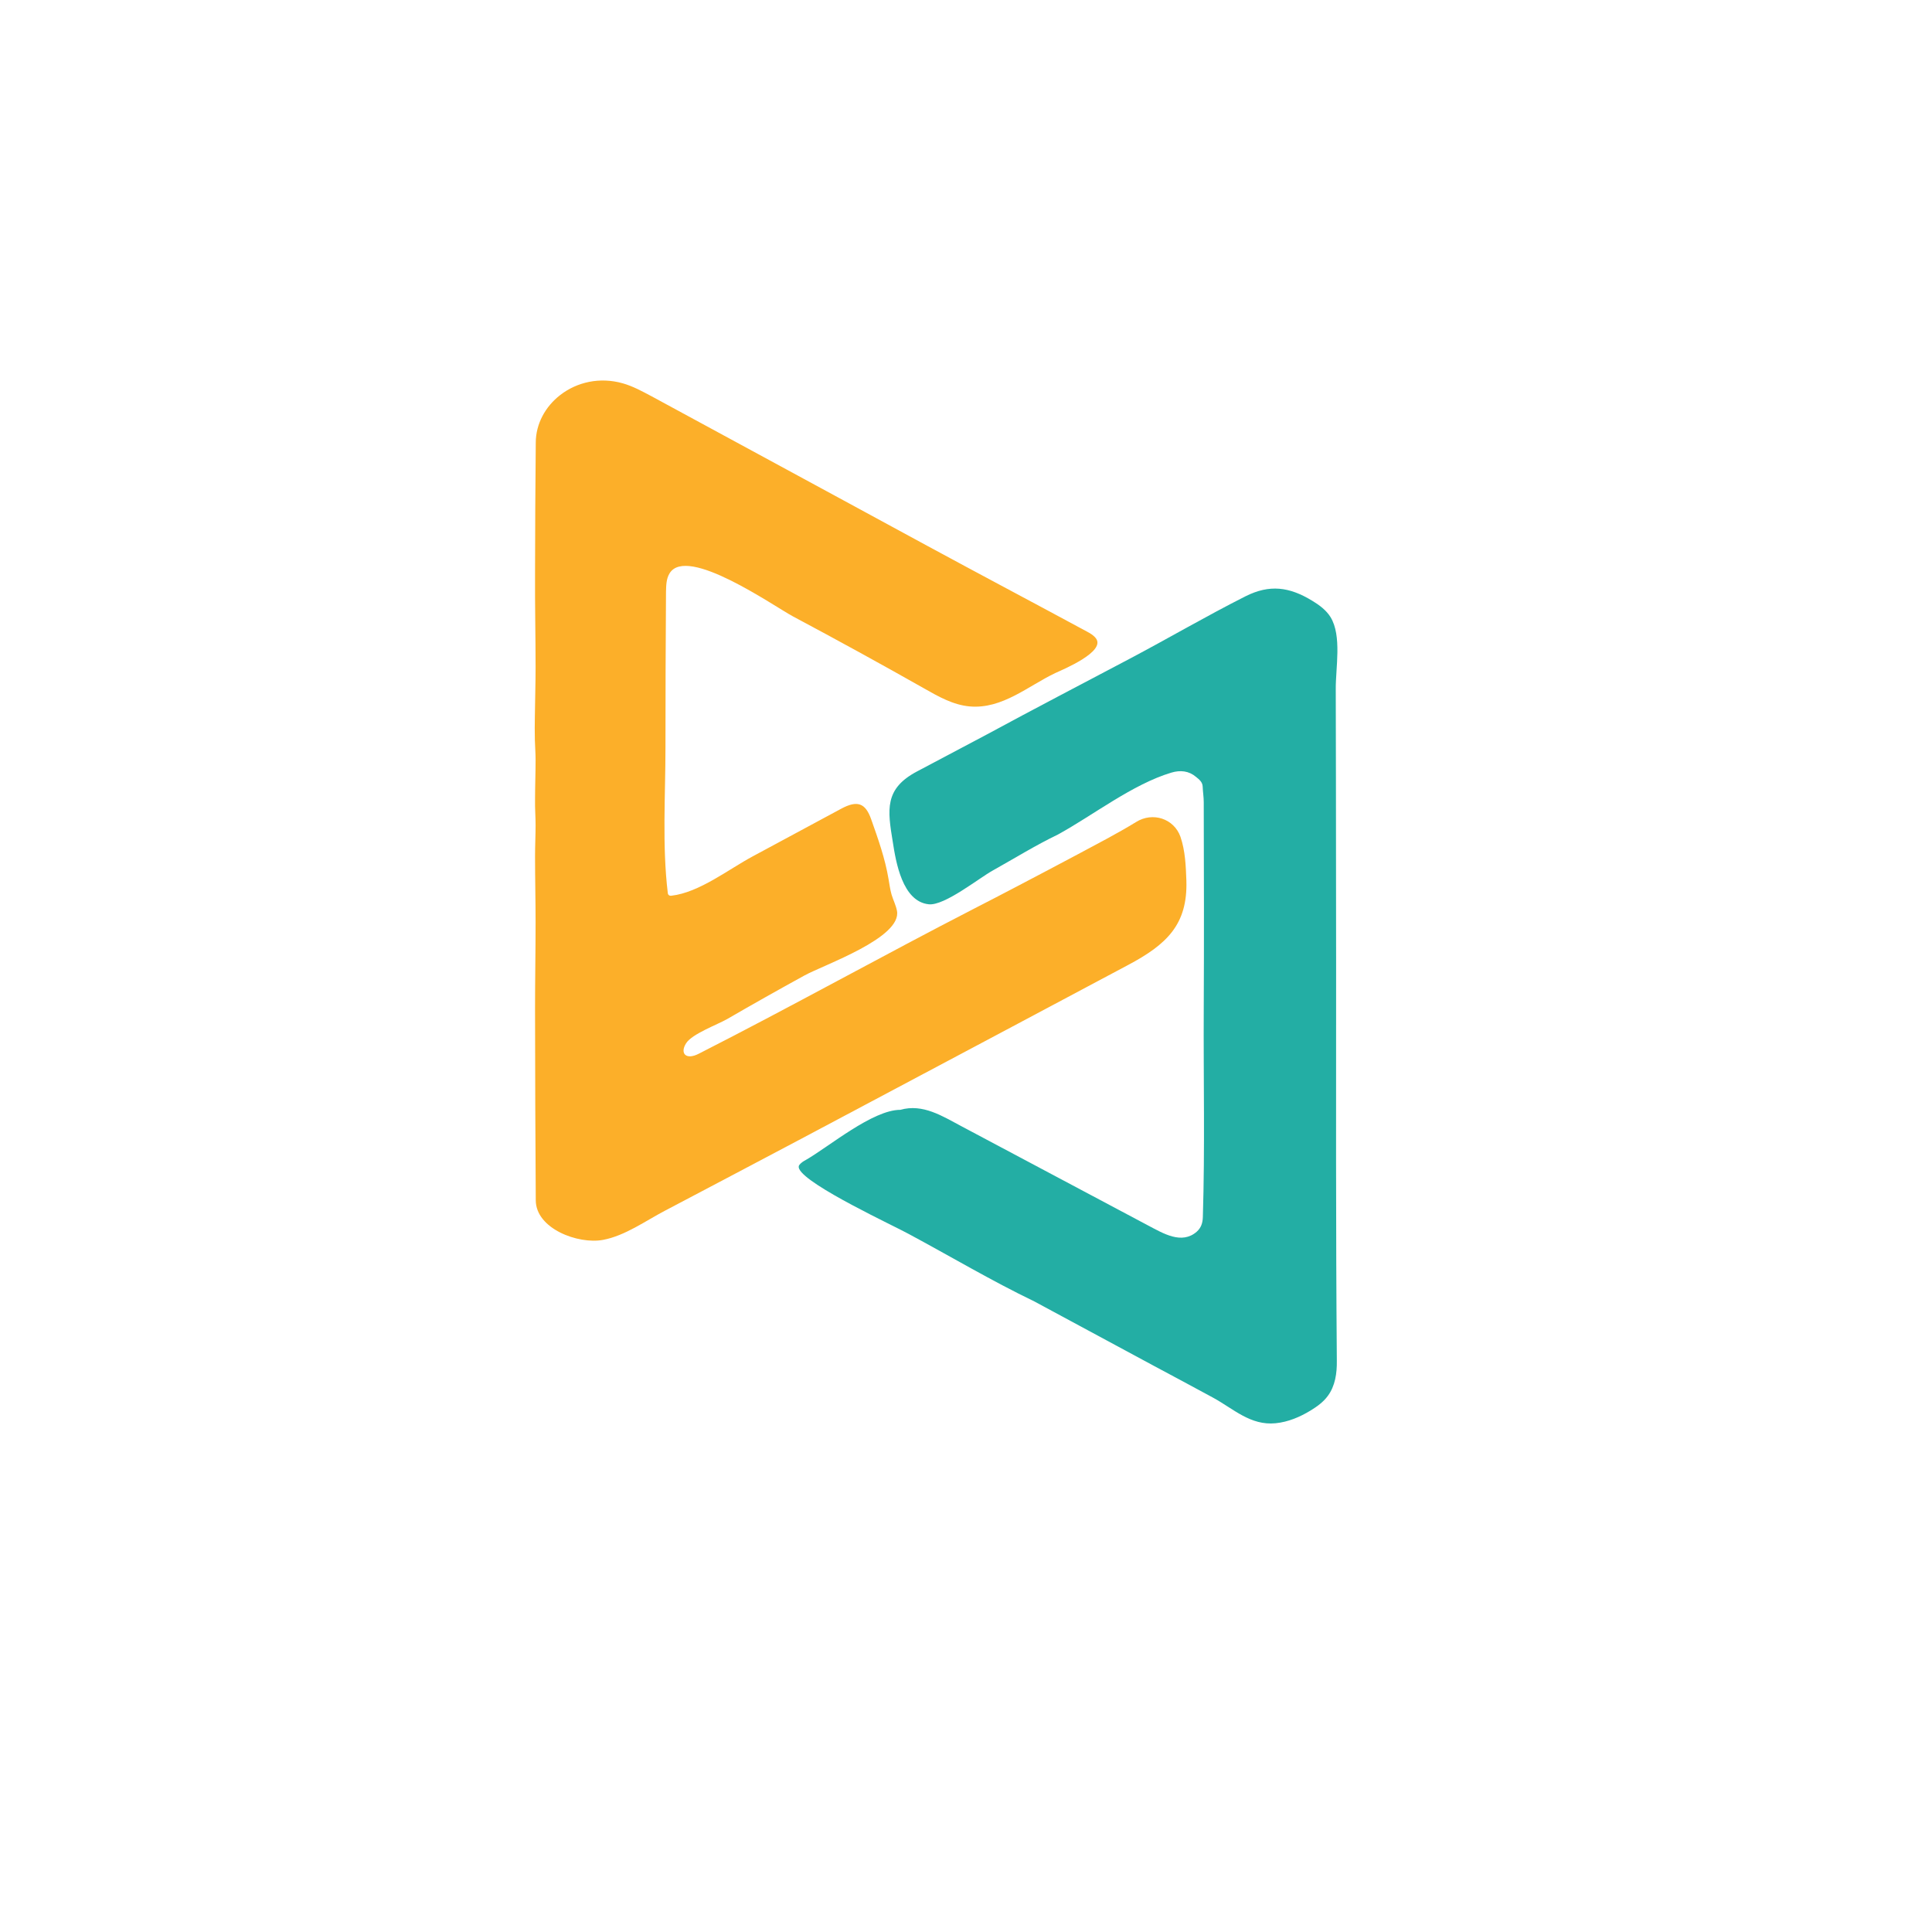
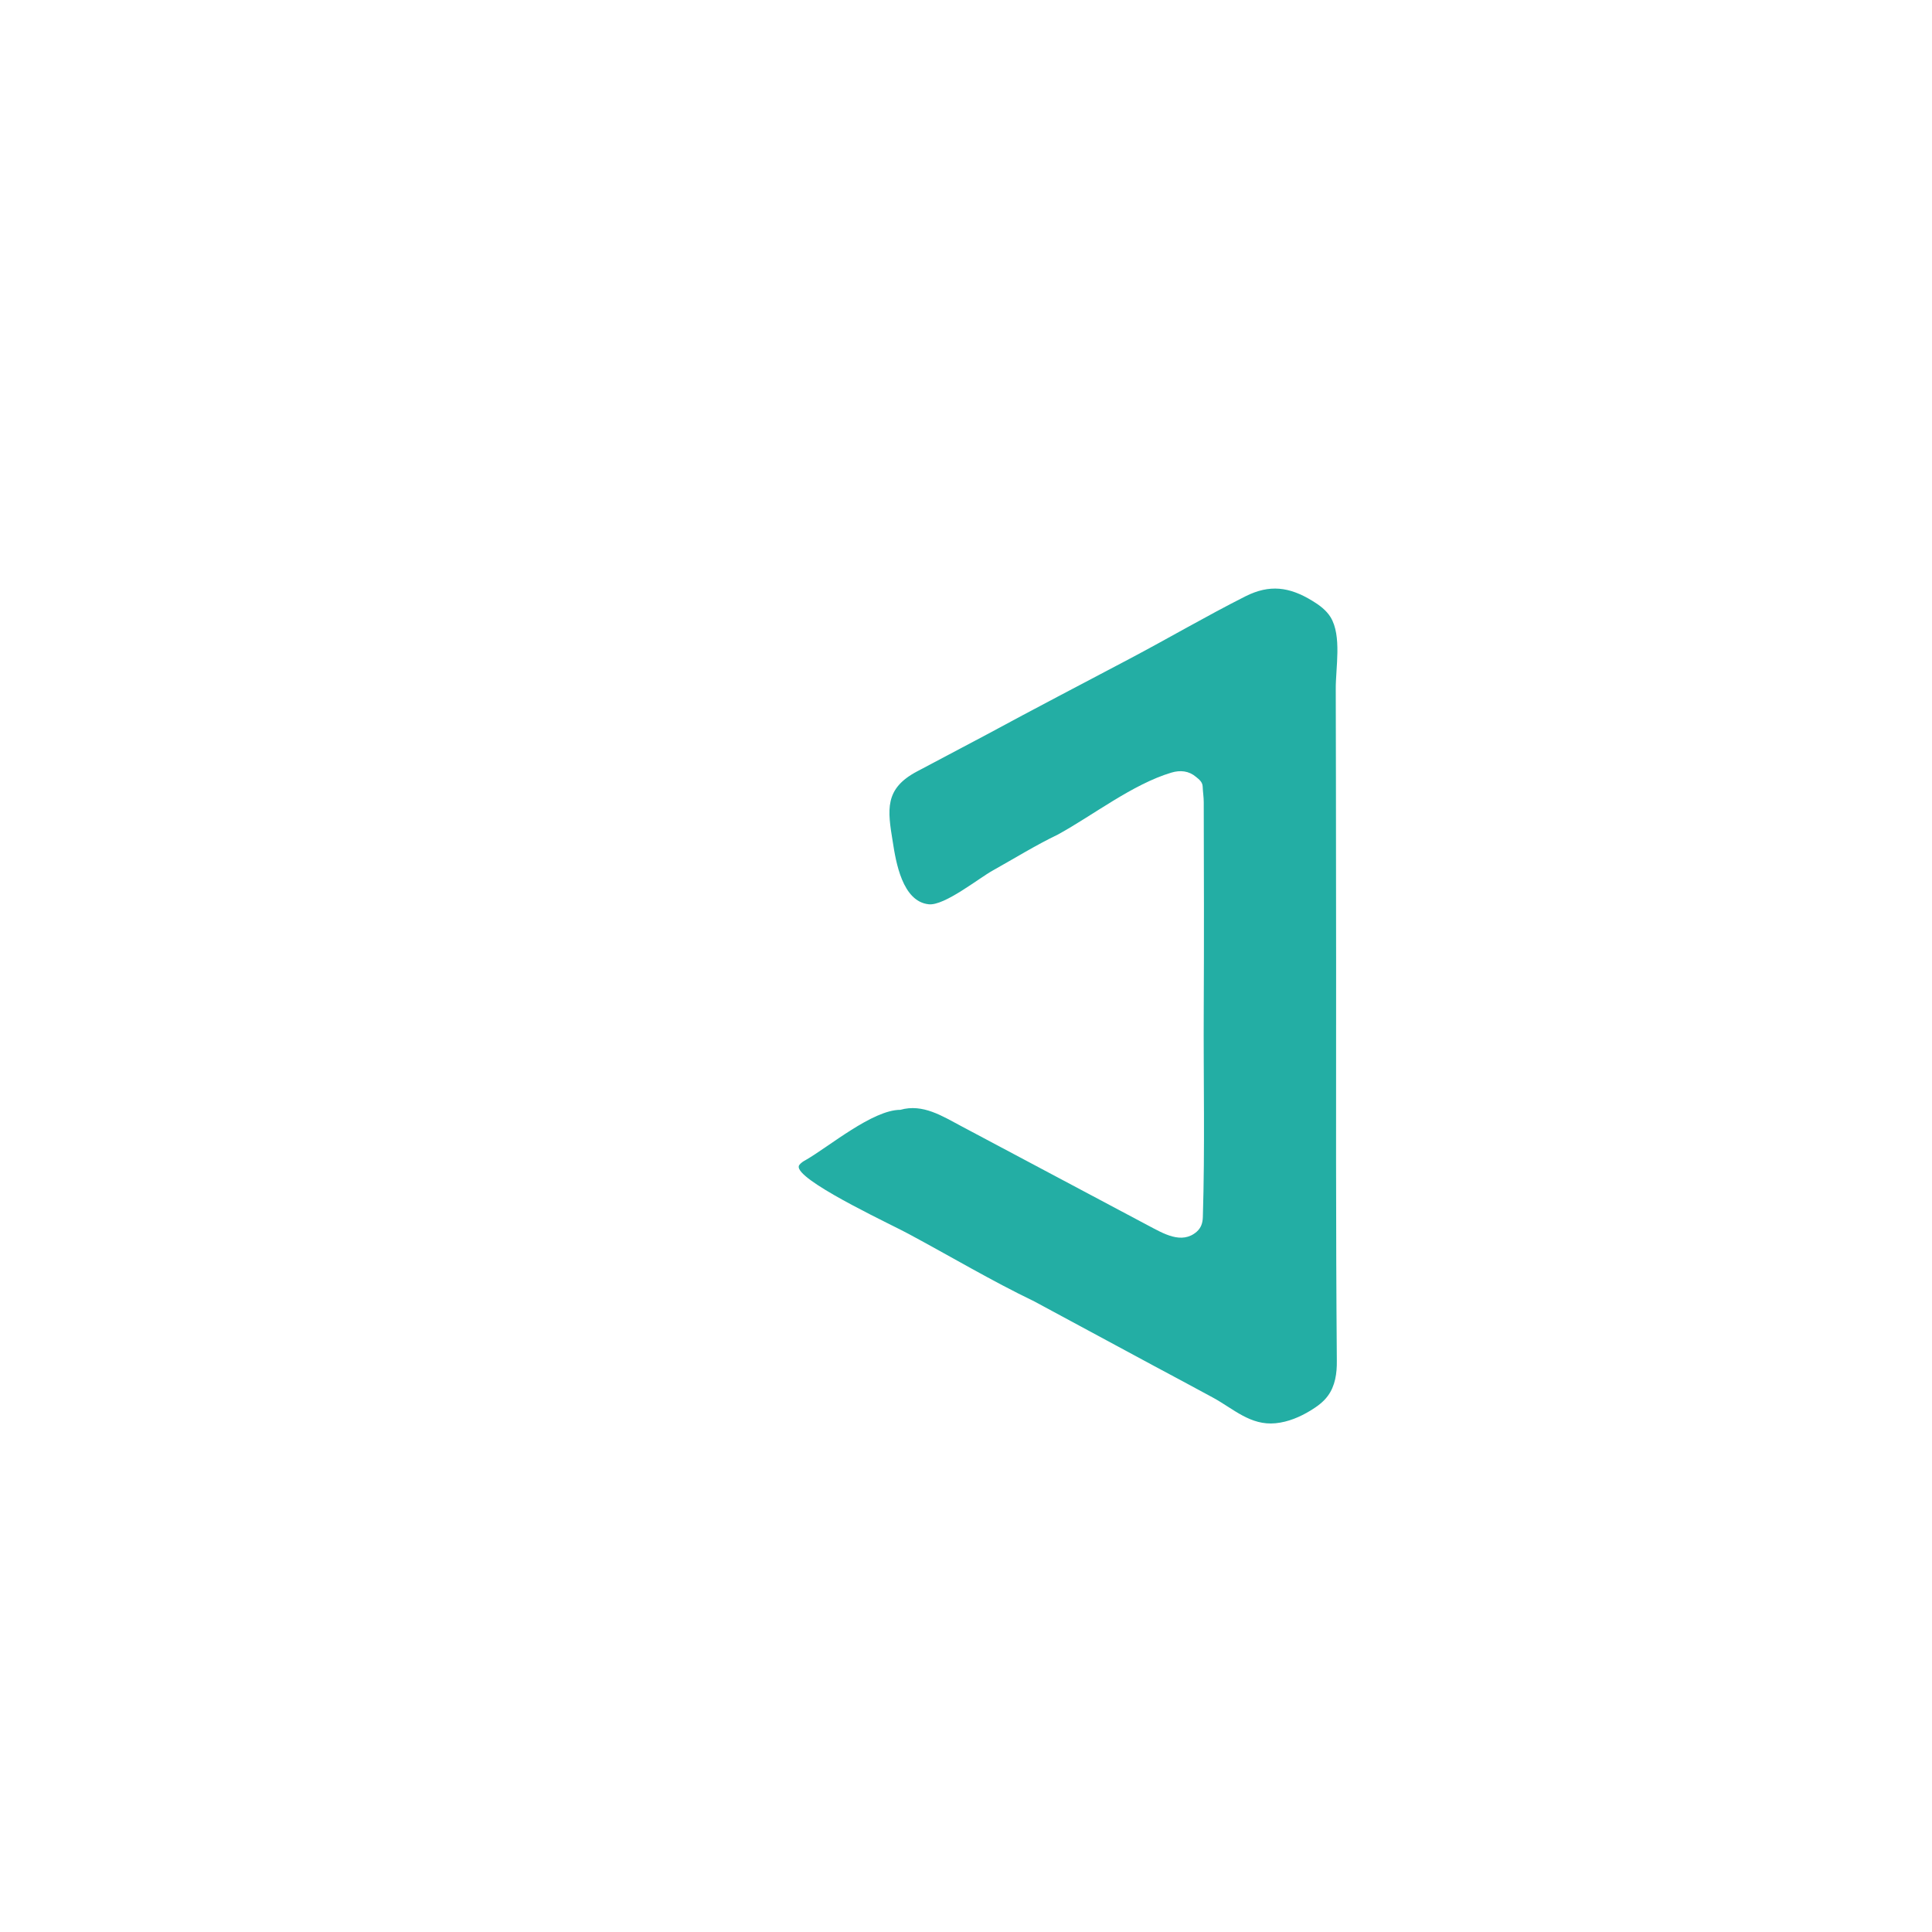
<svg xmlns="http://www.w3.org/2000/svg" version="1.1" id="Layer_1" x="0px" y="0px" viewBox="0 0 1080 1080" style="enable-background:new 0 0 1080 1080;" xml:space="preserve">
  <style type="text/css">
	.st0{fill:#FCAF29;}
	.st1{fill:#23AEA4;}
	.st2{fill:#FCAF29;stroke:#FCAF29;stroke-width:3;stroke-miterlimit:10;}
</style>
  <g>
-     <path class="st0" d="M313.2,220.8c9.3-7.2,22.1-10.2,35-6.5c5.6,1.6,10.7,4.4,15.8,7.1c34.3,18.6,68.6,37.2,102.9,55.8   c17.1,9.3,34.3,18.6,51.4,27.9c29.7,16.1,59.4,31.8,89.2,47.9c1.9,1,3.8,2.1,5.1,3.8c5.7,7.4-18,17.3-22.6,19.4   c-15.2,7.2-29.7,20.3-47.9,18.7c-9.2-0.8-17.5-5.5-25.4-10c-24.2-13.7-48.6-27.1-73.2-40.2c-10.9-5.8-59.5-40.1-69.2-24.2   c-1.9,3.1-1.9,6.8-2,10.3c-0.2,29-0.3,58.1-0.3,87.1c0,26.8-1.9,54.6,1.3,81.3c0.1,1.2,1.1,1.7,2.1,1.5c15.5-1.8,31.8-14.7,45.4-22   c16.5-8.9,32.9-17.7,49.4-26.6c9.1-4.9,13.6-3.2,16.8,5.9c3.9,11,7.8,22,9.7,33.4c0.5,2.9,0.9,5.9,1.7,8.7c0.9,3,2.4,5.9,3,9   c3,15.1-40.8,30.2-51.7,36.2c-14.4,7.9-28.8,16-43.1,24.3c-5.6,3.2-19.6,8.3-23,13.5c-3.7,5.7-0.2,9.7,7.1,5.9   c51.7-26.3,102.4-54.6,153.9-81.1c8-4.1,16.1-8.3,24.1-12.5c11.4-5.9,22.7-12,34.1-18c10.8-5.8,21.7-11.4,32.3-17.9   c9.3-5.8,21.2-1.9,24.8,8.3c2.7,7.9,3,16.4,3.3,24.6c0.7,24.3-10.8,35.5-32.7,47.1c-49.3,26.2-98.5,52.5-147.8,78.6   c-24.6,13.1-49.3,26.2-74,39.2c-12.3,6.5-24.7,13-37,19.5c-10.9,5.7-22.3,14-34.6,16.3c-13.8,2.6-37.6-6.2-37.6-22.2   c-0.2-35.7-0.4-71.3-0.4-107c0-16.1,0.3-32.1,0.3-48.2c0-12.4-0.3-24.7-0.3-37.1c0-5.8,0.3-11.6,0.3-17.4c0-4.7-0.4-9.5-0.3-14.2   c0-7.4,0.3-14.8,0.3-22.2c0-3.7-0.3-7.4-0.4-11.1c-0.1-4.4-0.1-8.9,0-13.3c0.1-9.1,0.4-18.2,0.4-27.4c0-17.4-0.4-34.8-0.3-52.2   c0-24.4,0.2-48.9,0.4-73.3C299.5,236.9,304.9,227.2,313.2,220.8z" />
    <path class="st1" d="M446.8,653.5c-0.4-0.8-0.4-1.5-0.1-2.1c0.9-1.3,2.3-2.2,3.8-3c12.9-7.4,37.3-28,52.8-28   c12.6-3.6,23.6,3.6,34.2,9.2c11.6,6.2,23.2,12.3,34.8,18.5c23.2,12.3,46.4,24.7,69.6,37c8.4,4.4,18.6,10.7,27,3.5   c2.5-2.2,3.4-4.9,3.5-8.2c1.2-38.7,0.3-77.4,0.5-116.1c0.2-38.6,0.1-77.2,0-115.9c0-2.9-0.5-5.8-0.6-8.7c-0.1-2.6-2-4-3.7-5.4   c-4-3.4-8.8-3.9-13.8-2.4c-21.7,6.5-43.7,23.8-63.4,34.6c-12.5,6-24.4,13.4-36.4,20.1c-7.8,4.3-27,19.8-35.8,18.9   c-14.8-1.5-18.4-23.8-20.1-34.7c-3-18.2-4.8-29.9,13.6-39.6c13-6.9,25.9-13.7,38.9-20.6c26.4-14.3,53.1-28.2,79.6-42.2   c21.8-11.5,43.1-24,65.1-35.1c13.4-6.7,24.4-5.3,37.2,2.5c4,2.4,7.9,5.3,10.3,9.2c6.4,10.5,2.8,28.4,2.9,40.3   c0.1,17,0,33.9,0.1,50.9c0,33.9,0.1,67.8,0.1,101.7c0,74.3-0.2,148.6,0.4,222.8c0.1,6.9-0.9,14.1-5.1,19.7c-2.5,3.4-6,5.9-9.6,8.1   c-5.9,3.6-12.5,6.4-19.5,7.1c-14.1,1.4-23.6-8.1-35-14.3c-11.1-6-22.2-12-33.3-17.9c-22.2-12-44.4-23.9-66.6-35.9   c-23.9-11.5-46.9-25.2-70.2-37.7C500.5,685.6,451.2,662.8,446.8,653.5z" />
  </g>
</svg>